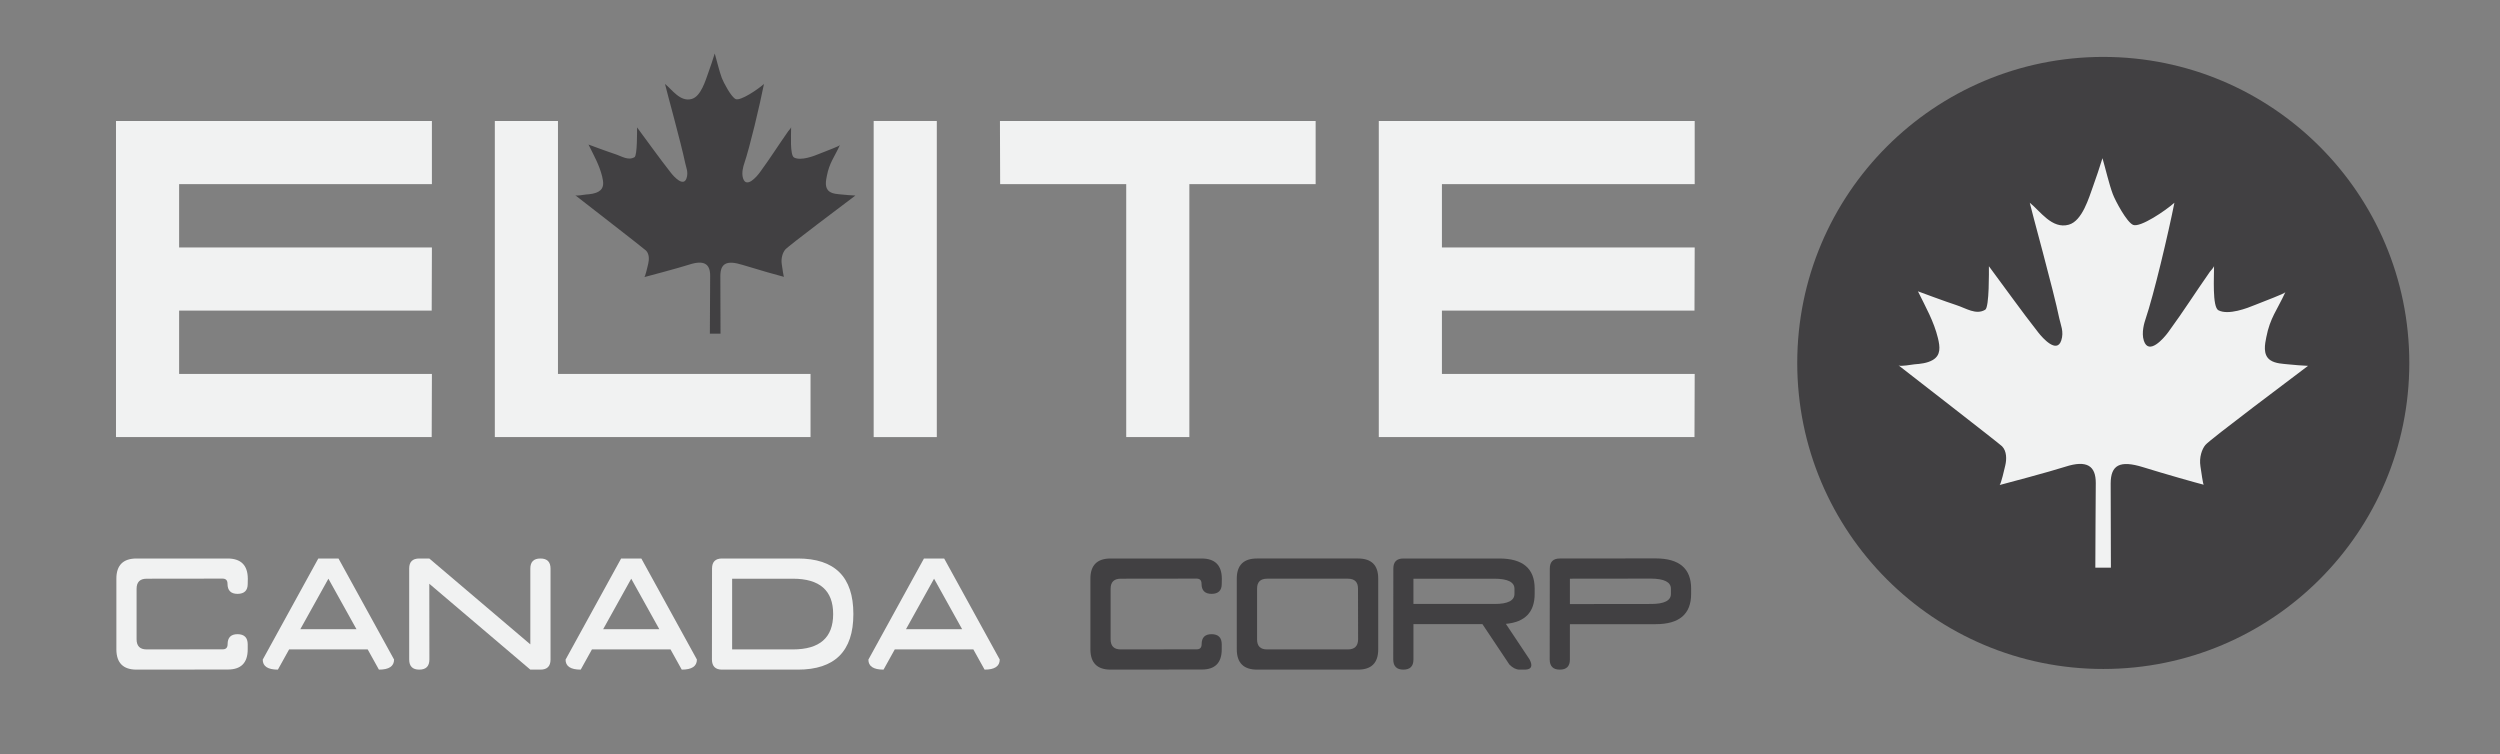
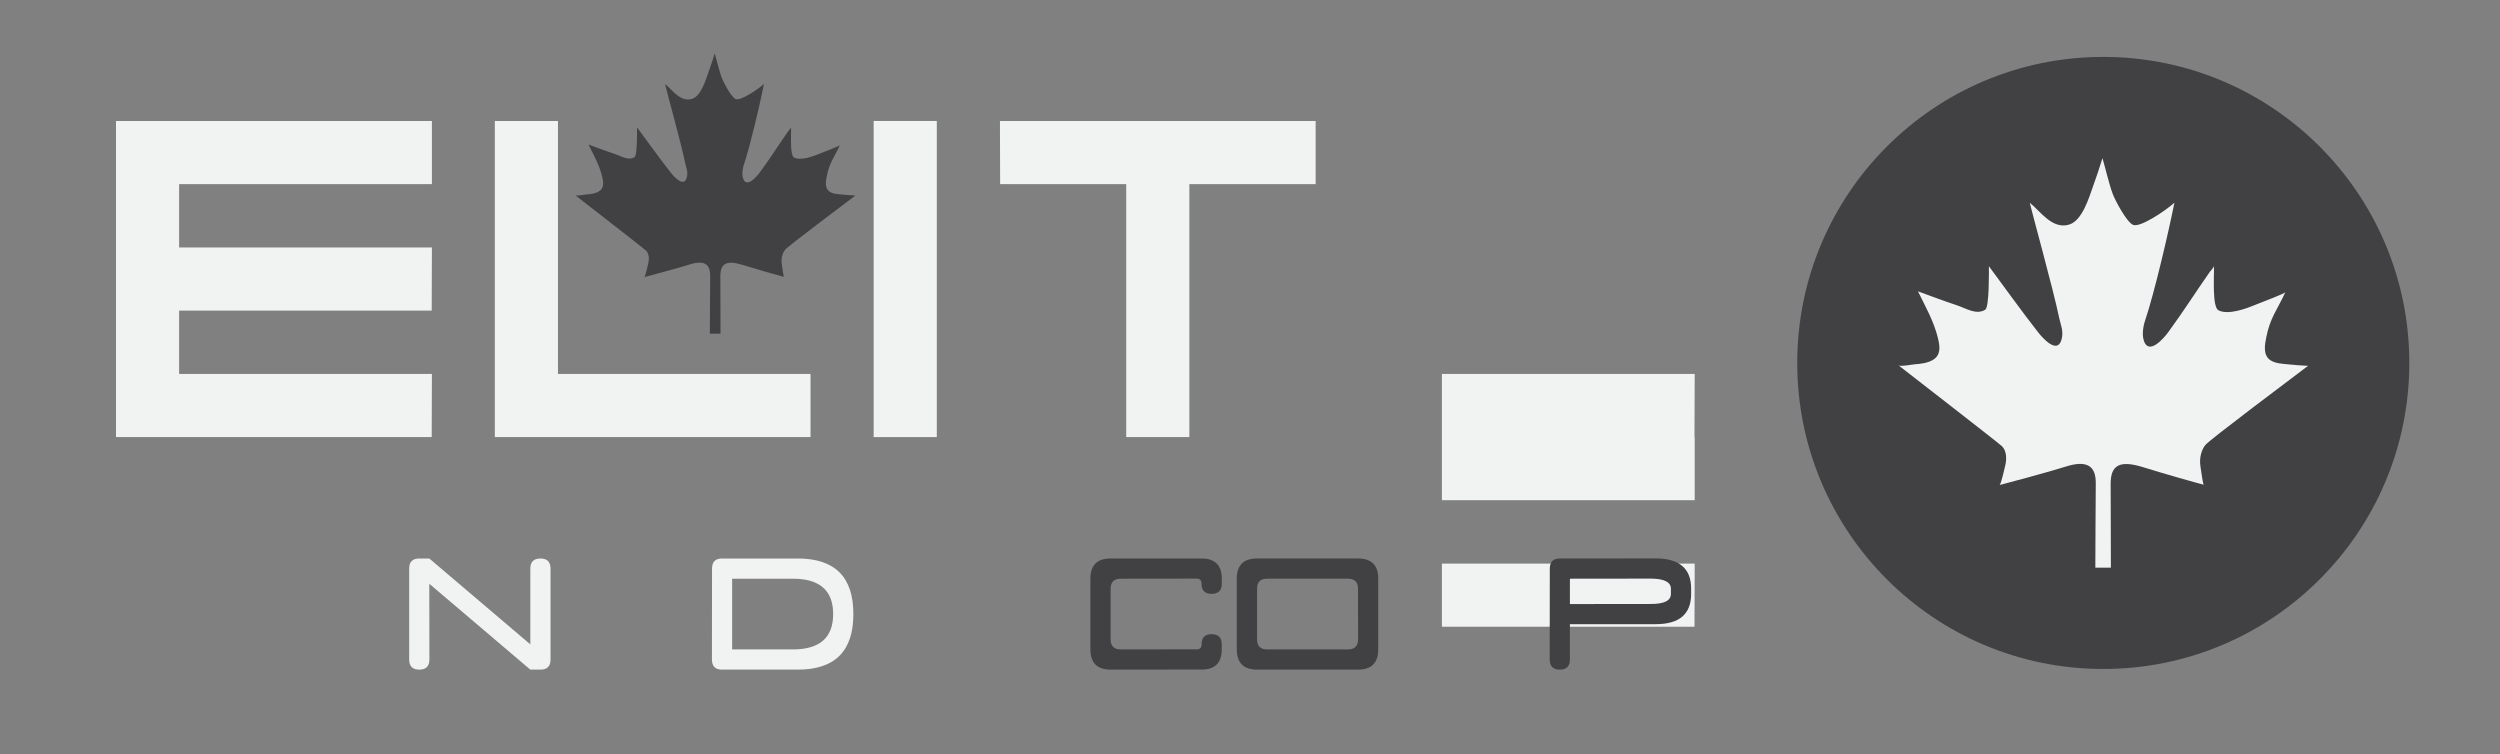
<svg xmlns="http://www.w3.org/2000/svg" version="1.1" x="0px" y="0px" width="580px" height="175px" viewBox="-19.585 -12.404 580 175" overflow="visible" enable-background="new -19.585 -12.404 580 175" xml:space="preserve">
  <rect x="-19.585" y="-12.404" width="580" height="175" fill="#808080" stroke="none" />
  <defs>
</defs>
  <g>
    <path fill="#F1F2F2" d="M21.973,74.354h58.643l-0.049,14.648H7.324v-73.34h73.291v14.648H21.973v14.697h58.643l-0.049,14.648   H21.973V74.354z" />
    <path fill="#F1F2F2" d="M168.457,74.354v14.648H95.215v-73.34h14.648v58.691H168.457z" />
    <path fill="#F1F2F2" d="M197.754,89.002h-14.648v-73.34h14.648V89.002z" />
    <path fill="#F1F2F2" d="M241.699,30.311h-29.248l-0.049-14.648h73.242v14.648h-29.297v58.691h-14.648V30.311z" />
-     <path fill="#F1F2F2" d="M314.941,74.354h58.643l-0.049,14.648h-73.242v-73.34h73.291v14.648h-58.643v14.697h58.643l-0.049,14.648   h-58.594V74.354z" />
+     <path fill="#F1F2F2" d="M314.941,74.354h58.643l-0.049,14.648h-73.242h73.291v14.648h-58.643v14.697h58.643l-0.049,14.648   h-58.594V74.354z" />
  </g>
  <circle fill="#414042" cx="468.375" cy="71.799" r="71" />
  <g>
-     <path fill="#F1F2F2" d="M12.102,117.168h21.094c3.125,0,4.695,1.562,4.711,4.688l-0.023,1.172v0.047   c0,1.516-0.781,2.281-2.344,2.297c-1.562,0-2.344-0.781-2.344-2.344c0-0.797-0.383-1.195-1.148-1.195l-17.602,0.023   c-1.562,0-2.344,0.781-2.344,2.344v11.719c0,1.562,0.781,2.344,2.344,2.344l17.602-0.023h0.047c0.734,0,1.109-0.383,1.125-1.148   v-0.047c0-1.547,0.773-2.32,2.32-2.32c1.562,0.016,2.344,0.805,2.344,2.367v1.148c0,3.125-1.539,4.688-4.617,4.688h-0.047   l-21.117,0.023c-3.109,0-4.672-1.562-4.688-4.688v-16.406C7.414,118.73,8.977,117.168,12.102,117.168z" />
-     <path fill="#F1F2F2" d="M47.487,138.262l-2.602,4.688c-2.344,0-3.516-0.773-3.516-2.32l12.891-23.461h4.688l12.891,23.438   c0,1.562-1.172,2.344-3.516,2.344l-2.602-4.688H47.487z M63.12,133.574l-6.516-11.719l-6.516,11.719H63.12z" />
    <path fill="#F1F2F2" d="M77.693,117.168h2.32l23.438,19.922v-17.578c0-1.562,0.781-2.344,2.344-2.344s2.344,0.781,2.344,2.344   v21.094c0,1.562-0.781,2.344-2.344,2.344h-2.344l-23.438-19.922l0.023,17.555c0,1.578-0.781,2.367-2.344,2.367   s-2.344-0.781-2.344-2.344v-21.141C75.35,117.934,76.131,117.168,77.693,117.168z" />
-     <path fill="#F1F2F2" d="M117.744,138.262l-2.602,4.688c-2.344,0-3.516-0.773-3.516-2.32l12.891-23.461h4.688l12.891,23.438   c0,1.562-1.172,2.344-3.516,2.344l-2.602-4.688H117.744z M133.377,133.574l-6.516-11.719l-6.516,11.719H133.377z" />
    <path fill="#F1F2F2" d="M145.606,119.512c0-1.562,0.773-2.344,2.32-2.344h17.578c8.594,0,12.891,4.281,12.891,12.844v0.094   c0,8.562-4.297,12.844-12.891,12.844h-17.578c-1.547,0-2.328-0.781-2.344-2.344L145.606,119.512z M173.708,130.059   c0-5.469-3.117-8.203-9.352-8.203h-14.086v16.406h14.086C170.591,138.262,173.708,135.527,173.708,130.059z" />
-     <path fill="#F1F2F2" d="M188,138.262l-2.602,4.688c-2.344,0-3.516-0.773-3.516-2.32l12.891-23.461h4.688l12.891,23.438   c0,1.562-1.172,2.344-3.516,2.344l-2.602-4.688H188z M203.633,133.574l-6.516-11.719l-6.516,11.719H203.633z" />
    <path fill="#414042" d="M238.076,117.168h21.094c3.125,0,4.695,1.562,4.711,4.688l-0.023,1.172v0.047   c0,1.516-0.781,2.281-2.344,2.297c-1.562,0-2.344-0.781-2.344-2.344c0-0.797-0.383-1.195-1.148-1.195l-17.602,0.023   c-1.562,0-2.344,0.781-2.344,2.344v11.719c0,1.562,0.781,2.344,2.344,2.344l17.602-0.023h0.047c0.734,0,1.109-0.383,1.125-1.148   v-0.047c0-1.547,0.773-2.32,2.32-2.32c1.562,0.016,2.344,0.805,2.344,2.367v1.148c0,3.125-1.539,4.688-4.617,4.688h-0.047   l-21.117,0.023c-3.109,0-4.672-1.562-4.688-4.688v-16.406C233.389,118.73,234.951,117.168,238.076,117.168z" />
    <path fill="#414042" d="M267.346,121.855c0-3.125,1.562-4.688,4.688-4.688h23.438c3.125,0,4.688,1.547,4.688,4.641v16.453   c0,3.125-1.562,4.688-4.688,4.688h-23.414c-3.125,0-4.695-1.562-4.711-4.688V121.855z M295.471,124.199v-0.047   c0-1.531-0.781-2.297-2.344-2.297h-18.75c-1.547,0-2.32,0.766-2.32,2.297v11.812c0,1.531,0.773,2.297,2.32,2.297h18.75   c1.562,0,2.352-0.781,2.367-2.344L295.471,124.199z" />
-     <path fill="#414042" d="M324.341,132.402h-16.008v8.203c0,1.562-0.781,2.344-2.344,2.344c-1.547,0-2.328-0.781-2.344-2.344   l0.023-21.094c0-1.562,0.773-2.344,2.32-2.344h22.266c5.469,0,8.203,2.328,8.203,6.984v1.219c0,4.234-2.227,6.555-6.68,6.961   l5.508,8.273c0.266,0.516,0.398,0.953,0.398,1.312c0,0.688-0.523,1.031-1.57,1.031h-1.172c-0.781,0-1.562-0.391-2.344-1.172   L324.341,132.402z M331.771,125.371v-1.172c0-1.562-1.562-2.344-4.688-2.344h-18.75v5.859h18.844   C330.239,127.715,331.771,126.934,331.771,125.371z" />
    <path fill="#414042" d="M339.969,119.512c0-1.562,0.773-2.344,2.32-2.344l22.266-0.023c5.469,0.016,8.203,2.352,8.203,7.008v1.219   c0,4.688-2.734,7.031-8.203,7.031h-19.922v8.203c0,1.562-0.781,2.344-2.344,2.344c-1.547,0-2.328-0.781-2.344-2.344   L339.969,119.512z M368.07,125.371v-1.172c0-1.562-1.555-2.352-4.664-2.367l-18.773,0.023v5.883l18.75-0.023h0.094   C366.539,127.715,368.07,126.934,368.07,125.371z" />
  </g>
  <path fill="#F1F2F2" d="M515.875,72.474c-3.376,2.567-22.813,17.116-23.818,18.362c-0.773,0.959-1.475,2.811-1.138,4.969  c0.215,1.377,0.591,4.205,0.767,4.25c-1.845-0.469-8.761-2.422-14.094-4.076c-5.38-1.67-7.483-0.499-7.502,3.774  c-0.012,3.11,0.053,19.546,0.053,19.546h-3.61c0-5.543,0.082-14.1,0.102-19.639c0.014-3.906-1.964-5.443-7.117-3.768  c-3.319,1.08-14.486,4.055-15.211,4.238c0.326-0.083,1.191-3.963,1.324-4.517c0.354-1.473,0.364-3.343-0.741-4.481  c-0.566-0.586-22.974-17.953-24.014-18.768c0.428,0.334,3.092-0.199,3.675-0.242c1.428-0.107,2.961-0.262,4.232-0.987  c1.979-1.13,1.707-3.125,1.237-5.085c-0.931-3.874-2.902-7.319-4.641-10.867c0,0,6.56,2.447,8.833,3.172  c2.344,0.746,4.629,2.395,6.777,1.099c0.965-0.581,0.852-9.048,0.852-10.091c3.827,5.135,7.542,10.388,11.496,15.422  c0.963,1.227,4.252,4.93,5.29,1.805c0.677-2.034-0.159-3.67-0.451-5.104c-1.321-6.492-6.57-25.408-6.857-26.852  c2.41,1.894,5.149,6.208,9.074,5.088c3.112-0.888,4.648-6.238,5.617-8.916c0.647-1.791,1.58-4.537,2.179-6.508  c0.689,2.346,1.52,5.992,2.397,8.327c0.565,1.505,3.239,6.563,4.726,7.151c1.66,0.656,7.546-3.322,9.568-5.15  c-1.402,7.095-4.782,21.379-6.716,27.059c-0.231,0.681-0.997,3.076-0.37,4.974c1.131,3.431,4.587-0.534,5.656-1.999  c3.753-5.141,6.01-8.793,9.656-14.006c0.173-0.246,0.97-1.052,0.97-1.384c0.023,2.378-0.451,9.548,1.013,10.312  c2.321,1.213,6.754-0.515,8.523-1.25c2.228-0.928,6.833-2.571,7.021-2.981c-1.963,4.274-3.562,5.955-4.442,10.514  c-0.287,1.482-0.873,4.037,0.916,5.275c1.215,0.842,3.018,0.85,4.19,0.986C512.751,72.299,514.417,72.383,515.875,72.474z" />
  <path fill="#414042" d="M178.864,32.961c-2.31,1.758-15.609,11.712-16.297,12.564c-0.529,0.657-1.009,1.922-0.778,3.4  c0.147,0.941,0.403,2.877,0.524,2.907c-1.262-0.319-5.994-1.657-9.643-2.788c-3.682-1.143-5.121-0.343-5.133,2.582  C147.529,53.755,147.574,65,147.574,65h-2.47c0-3.793,0.055-9.646,0.068-13.438c0.009-2.671-1.344-3.725-4.869-2.576  c-2.271,0.738-9.912,2.773-10.408,2.898c0.224-0.057,0.815-2.712,0.907-3.09c0.243-1.008,0.249-2.287-0.507-3.066  c-0.388-0.401-15.719-12.283-16.431-12.842c0.293,0.229,2.116-0.136,2.515-0.166c0.977-0.072,2.025-0.178,2.896-0.675  c1.354-0.772,1.168-2.138,0.846-3.479c-0.636-2.651-1.986-5.008-3.174-7.437c0,0,4.488,1.675,6.043,2.171  c1.604,0.511,3.168,1.638,4.637,0.752c0.661-0.399,0.582-6.19,0.582-6.905c2.62,3.516,5.161,7.109,7.866,10.553  c0.659,0.84,2.91,3.373,3.62,1.234c0.462-1.391-0.108-2.512-0.309-3.491c-0.904-4.442-4.495-17.386-4.691-18.372  c1.649,1.295,3.523,4.248,6.208,3.48c2.13-0.607,3.181-4.268,3.844-6.1c0.442-1.227,1.082-3.104,1.49-4.453  c0.472,1.605,1.04,4.101,1.641,5.697c0.387,1.029,2.216,4.491,3.233,4.894c1.137,0.448,5.164-2.272,6.547-3.523  c-0.959,4.854-3.272,14.627-4.594,18.513c-0.158,0.467-0.683,2.105-0.254,3.403c0.774,2.347,3.139-0.365,3.871-1.368  c2.568-3.518,4.111-6.016,6.606-9.582c0.119-0.168,0.665-0.72,0.665-0.947c0.015,1.627-0.31,6.533,0.692,7.057  c1.587,0.829,4.621-0.354,5.831-0.856c1.524-0.635,4.675-1.759,4.804-2.039c-1.343,2.924-2.437,4.075-3.041,7.193  c-0.196,1.015-0.596,2.762,0.628,3.61c0.83,0.575,2.064,0.58,2.867,0.674C176.726,32.842,177.866,32.9,178.864,32.961z" />
</svg>